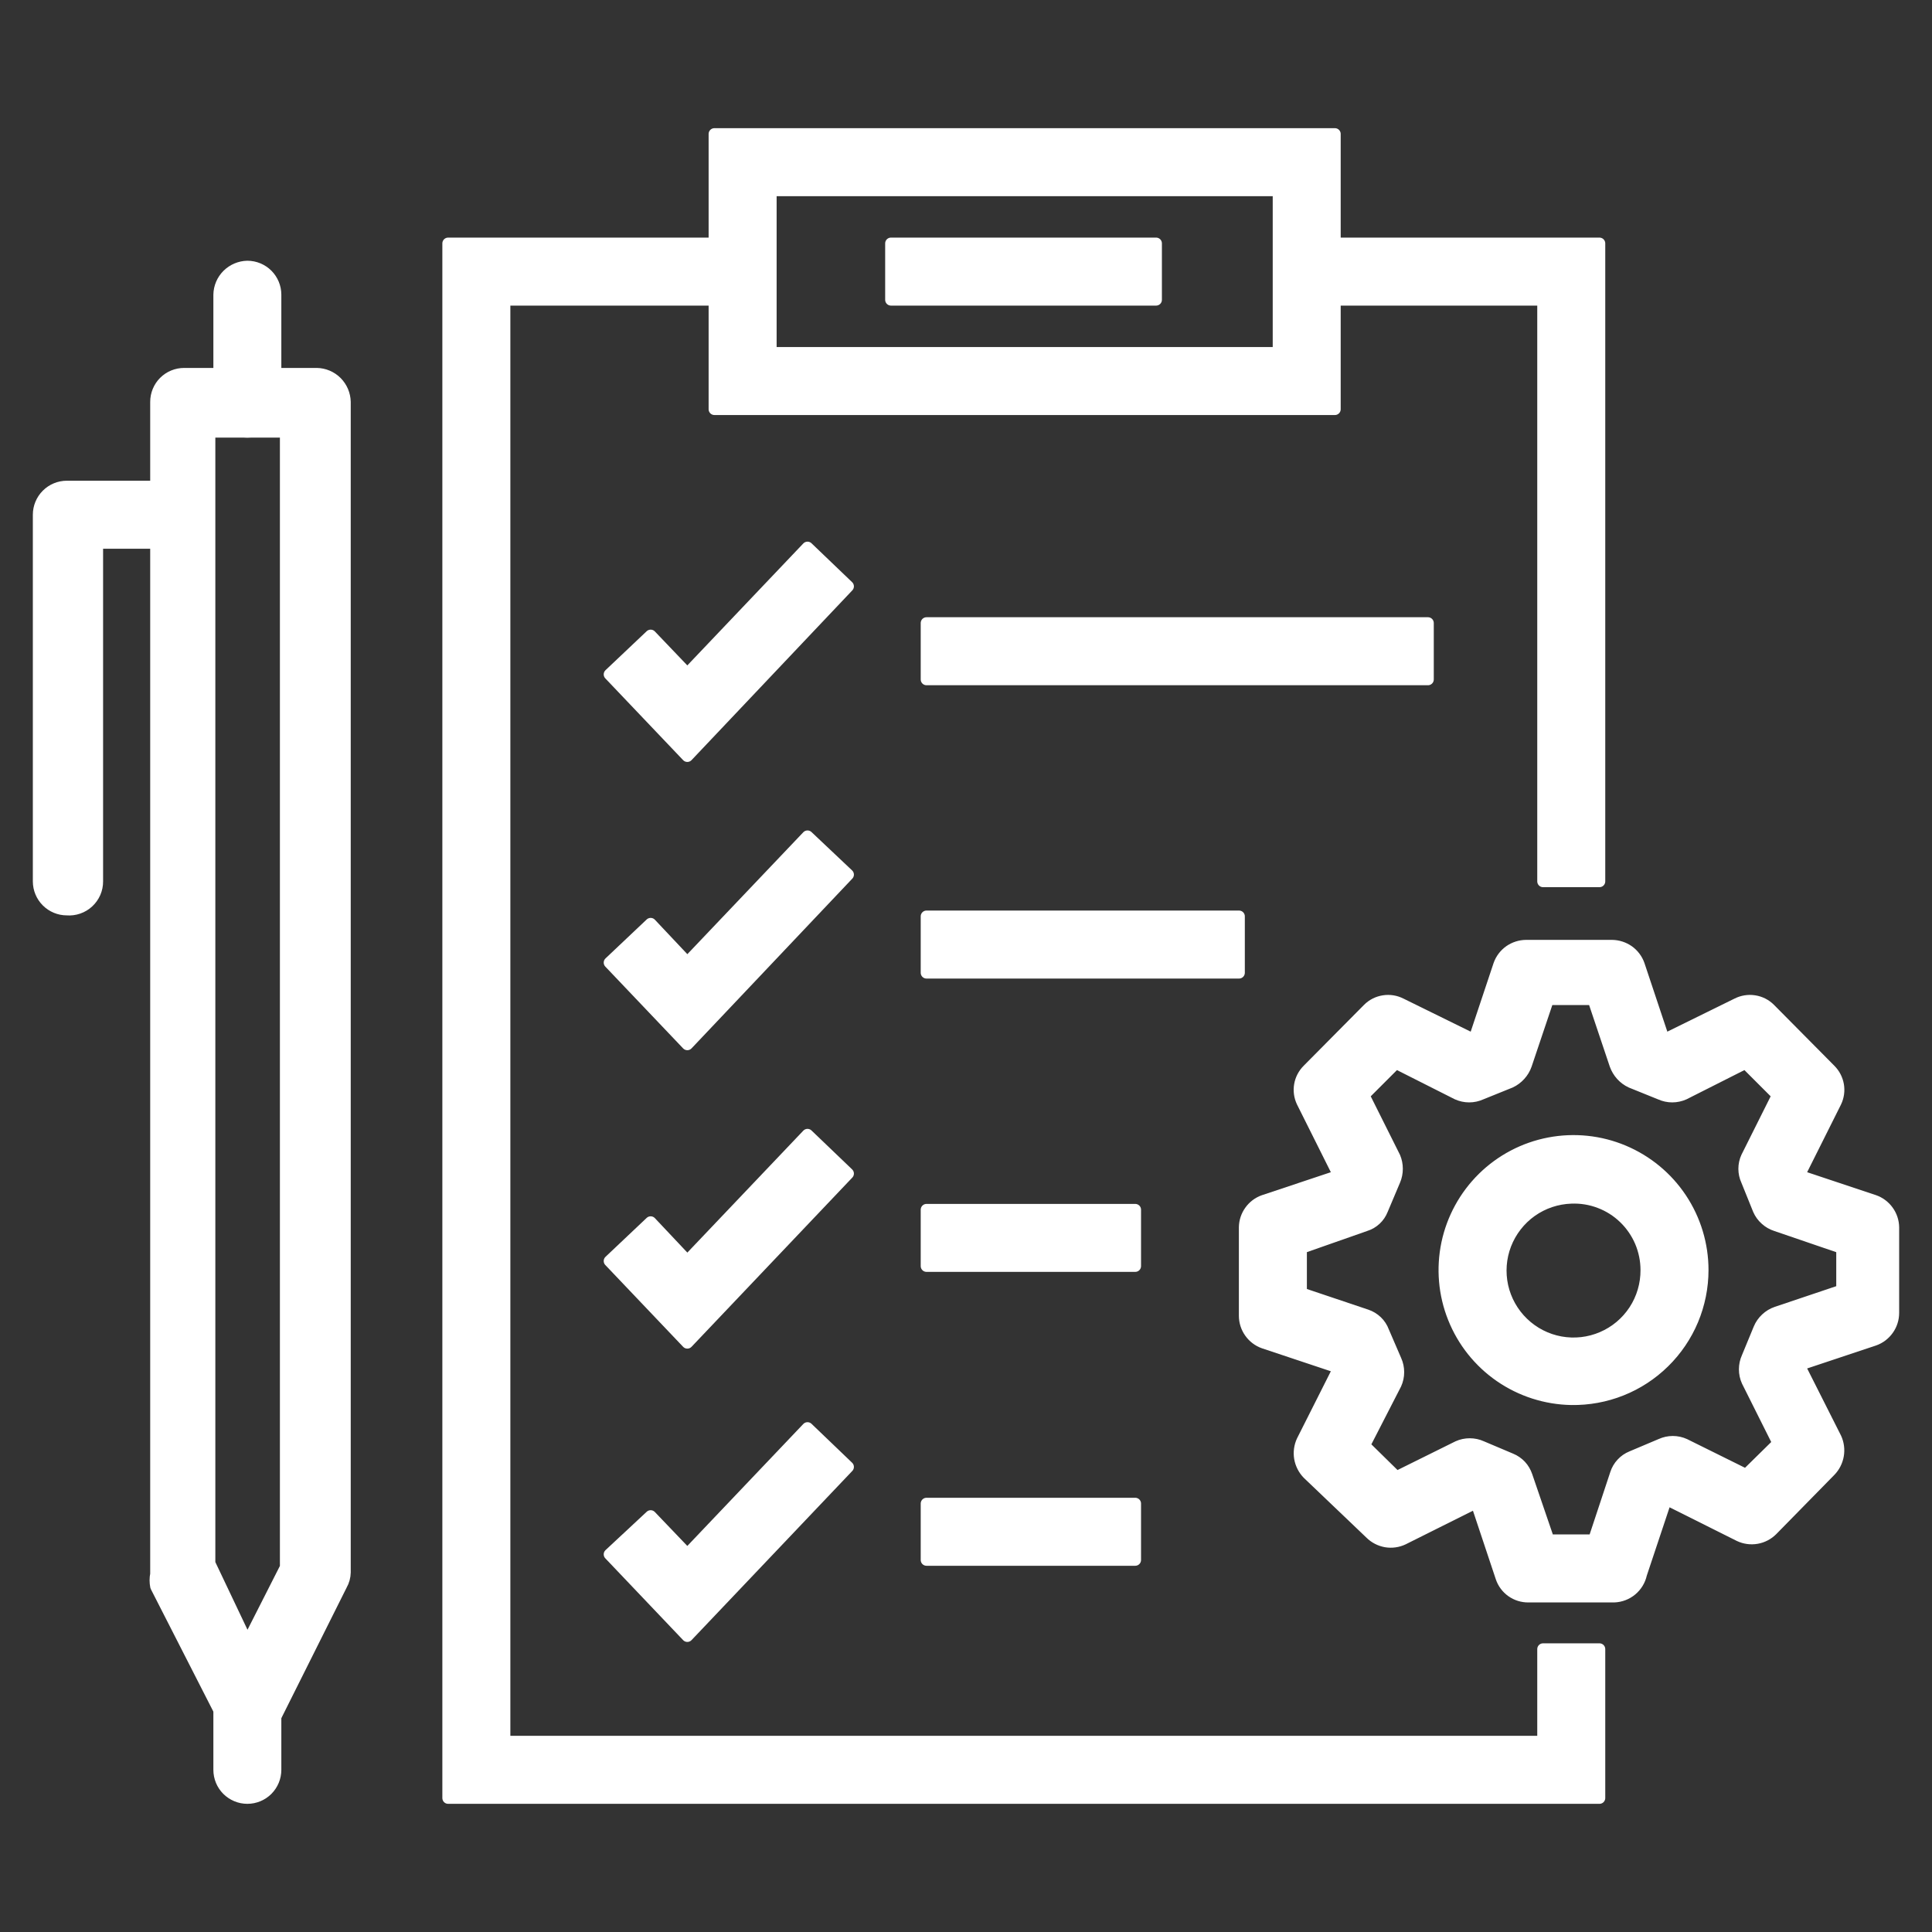
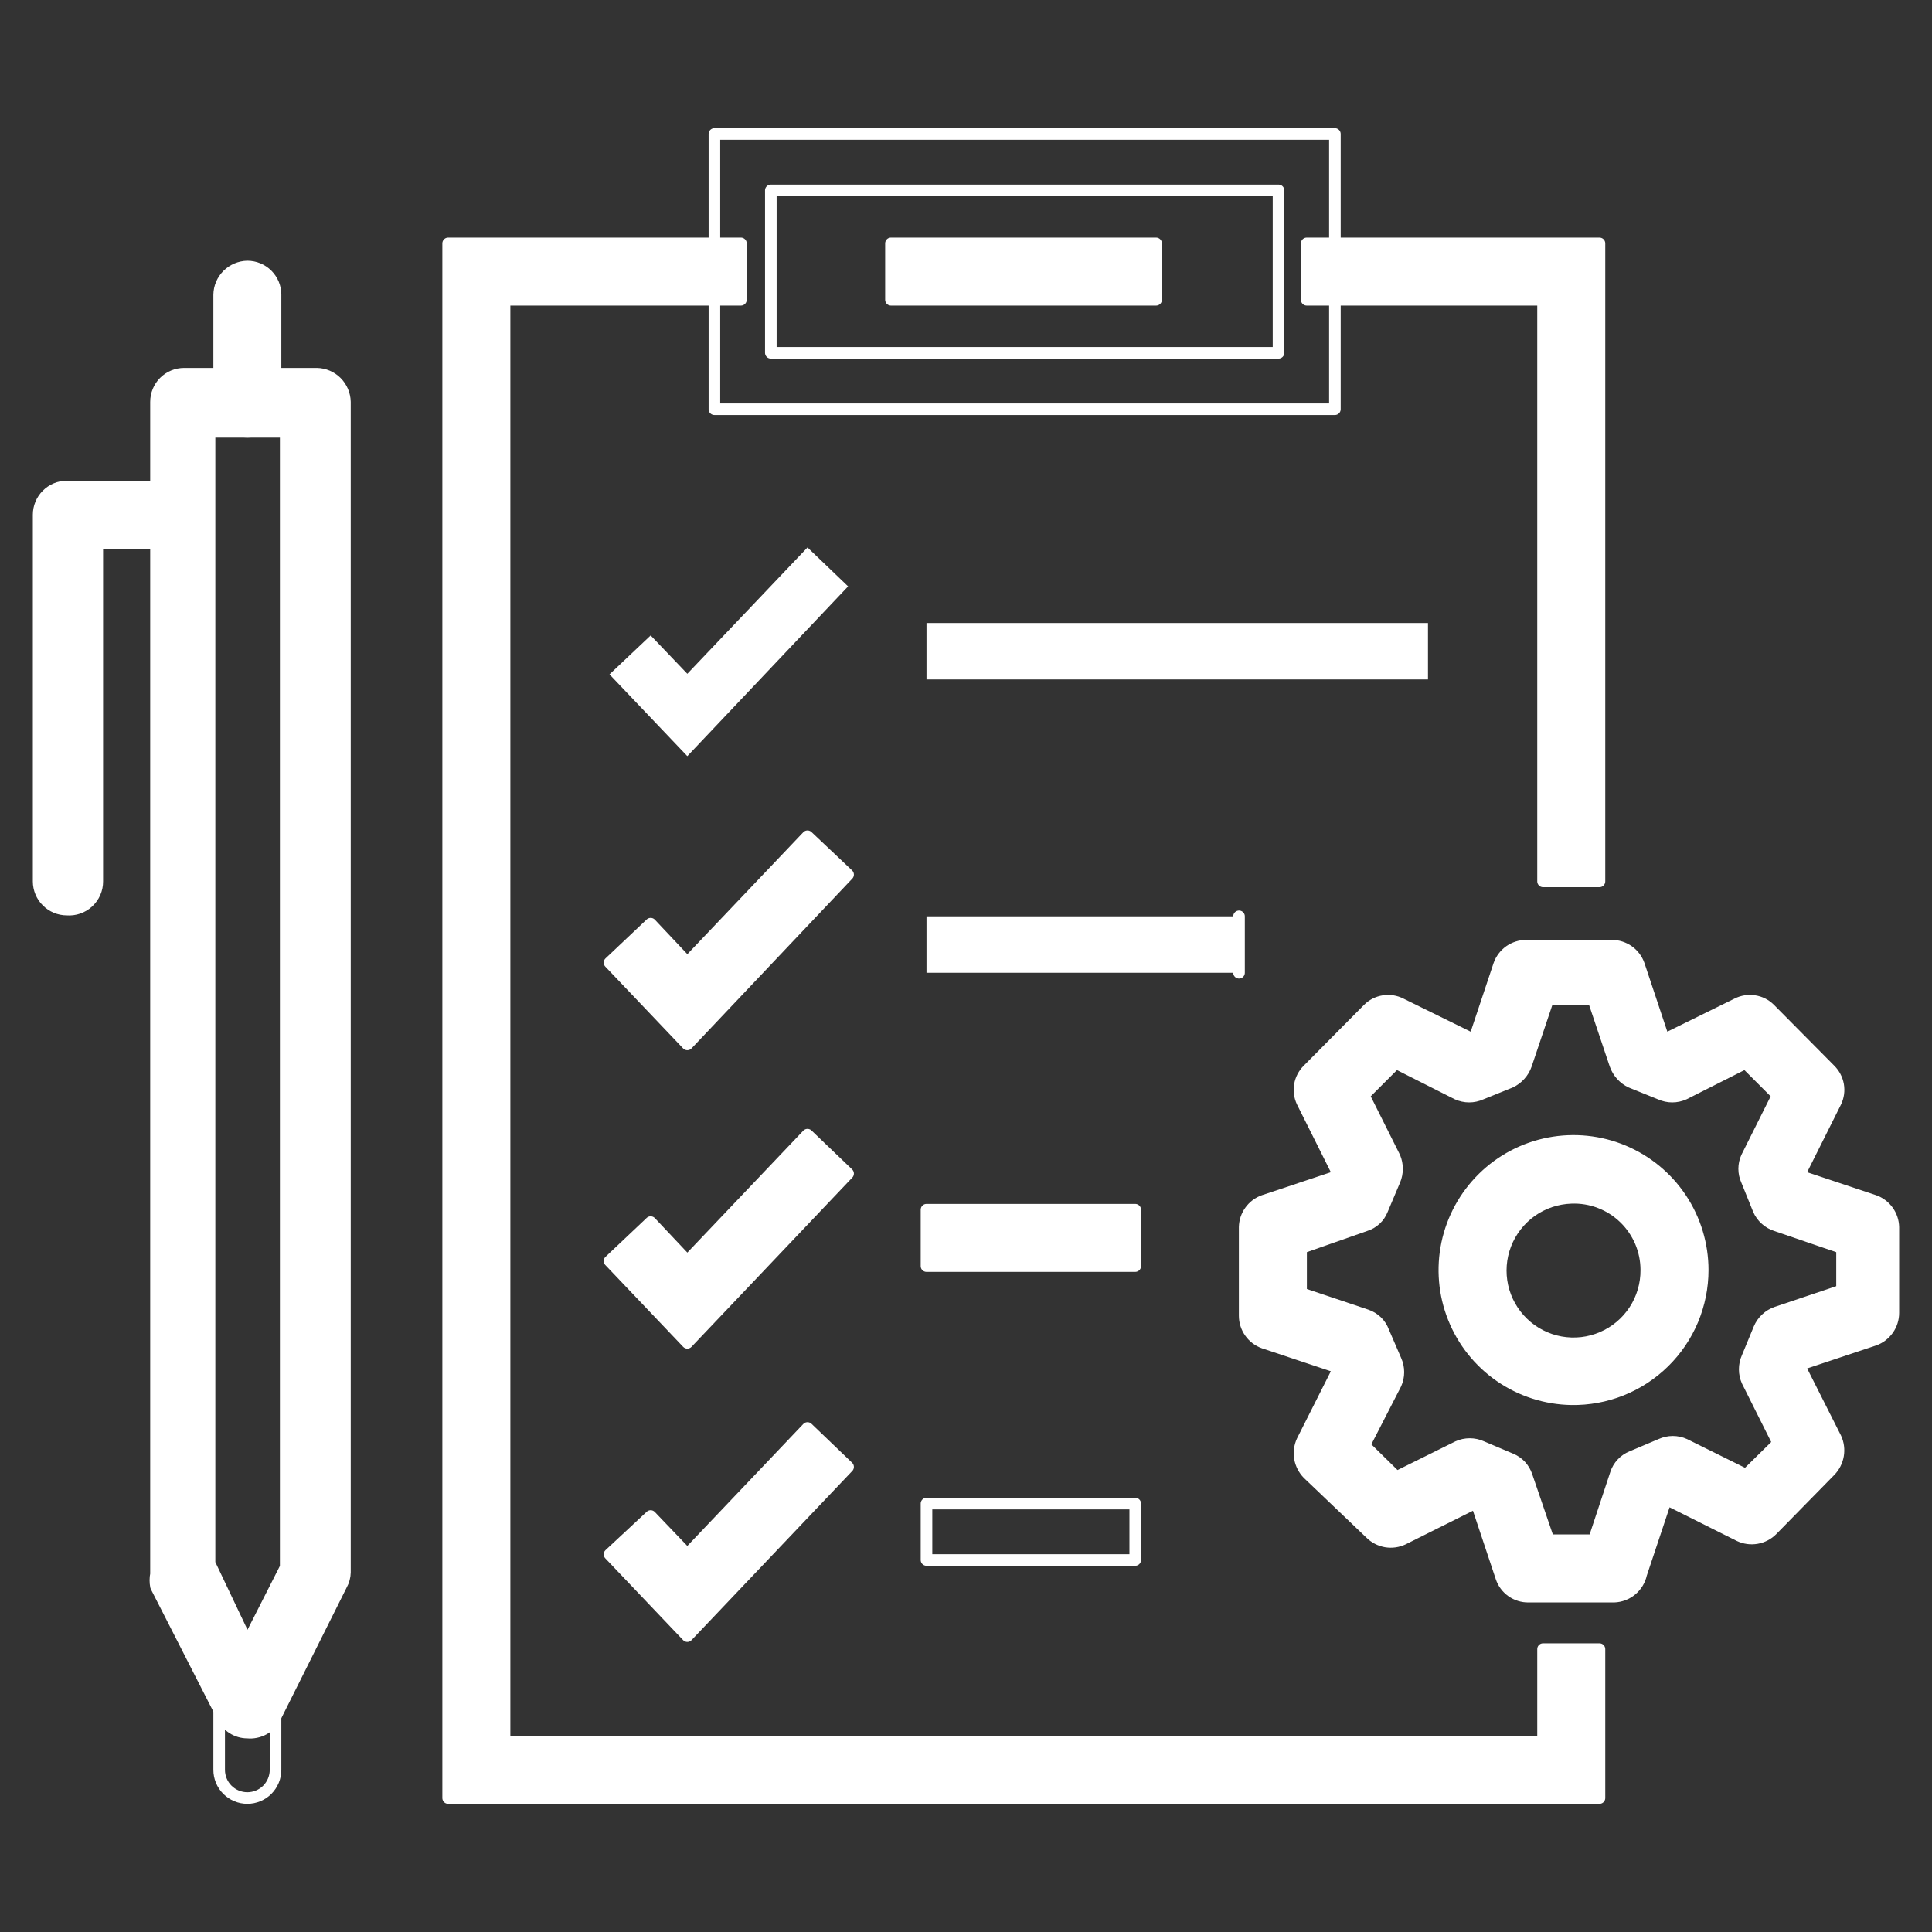
<svg xmlns="http://www.w3.org/2000/svg" width="50" height="50" viewBox="0 0 50 50" fill="none">
  <rect x="0" y="0" width="50" height="50" fill="#333333" stroke="none" />
-   <path d="M34.547 10.591H18.489V4.5V3.467H19.5H34.547V10.591ZM19.949 9.131H33.088V4.927H19.949V9.131Z" fill="white" />
  <path d="M41.394 46.533H11.598V6.299H19.175V7.759H13.058V45.073H39.934V42.679H41.394V46.533Z" fill="white" />
  <path d="M41.394 22.81H39.934V7.759H33.818V6.299H41.394V22.81Z" fill="white" />
  <path d="M29.92 6.299H23.058V7.759H29.92V6.299Z" fill="white" />
  <path d="M17.788 19.569L15.774 17.453L16.839 16.445L17.788 17.438L20.898 14.168L21.949 15.175L17.788 19.569Z" fill="white" />
  <path d="M17.788 27.029L15.774 24.912L16.839 23.905L17.788 24.912L20.898 21.642L21.949 22.635L17.788 27.029Z" fill="white" />
  <path d="M17.788 34.752L15.774 32.635L16.839 31.628L17.788 32.635L20.898 29.365L21.949 30.372L17.788 34.752Z" fill="white" />
  <path d="M17.788 42.343L15.774 40.226L16.839 39.234L17.788 40.226L20.898 36.956L21.949 37.964L17.788 42.343Z" fill="white" />
  <path d="M36.956 16.124H23.978V17.584H36.956V16.124Z" fill="white" />
  <path d="M32.066 23.715H23.978V25.175H32.066V23.715Z" fill="white" />
  <path d="M29.38 31.307H23.978V32.766H29.38V31.307Z" fill="white" />
-   <path d="M29.38 38.912H23.978V40.372H29.38V38.912Z" fill="white" />
  <path d="M41.774 41.321H39.555C39.401 41.323 39.25 41.276 39.124 41.187C38.998 41.098 38.903 40.971 38.854 40.825L38.226 38.942H38.095L36.314 39.832C36.175 39.898 36.019 39.92 35.867 39.894C35.716 39.867 35.576 39.795 35.467 39.686L33.847 38.139C33.74 38.029 33.669 37.889 33.642 37.738C33.616 37.587 33.637 37.431 33.701 37.292L34.591 35.526V35.38L32.708 34.752C32.563 34.701 32.438 34.606 32.349 34.48C32.26 34.355 32.212 34.205 32.212 34.051V31.759C32.215 31.608 32.264 31.461 32.353 31.339C32.441 31.216 32.565 31.123 32.708 31.073L34.591 30.445V30.299L33.701 28.518C33.636 28.381 33.615 28.228 33.641 28.079C33.667 27.93 33.739 27.793 33.847 27.686L35.409 26.11C35.518 26.001 35.659 25.93 35.811 25.907C35.963 25.883 36.118 25.908 36.255 25.978L38.036 26.854H38.168L38.796 24.971C38.847 24.826 38.942 24.7 39.067 24.611C39.193 24.523 39.343 24.475 39.496 24.474H41.715C41.869 24.475 42.019 24.523 42.145 24.611C42.27 24.7 42.365 24.826 42.416 24.971L43.044 26.854H43.175L44.956 25.978C45.093 25.908 45.249 25.883 45.401 25.907C45.553 25.93 45.694 26.001 45.803 26.11L47.365 27.686C47.473 27.793 47.544 27.93 47.571 28.079C47.597 28.228 47.576 28.381 47.511 28.518L46.62 30.299V30.445L48.504 31.073C48.646 31.123 48.77 31.216 48.859 31.339C48.948 31.461 48.997 31.608 49 31.759V33.978C49 34.132 48.952 34.282 48.863 34.407C48.774 34.533 48.649 34.628 48.504 34.679L46.62 35.307V35.453L47.511 37.219C47.575 37.358 47.595 37.514 47.569 37.665C47.543 37.816 47.472 37.956 47.365 38.066L45.861 39.599C45.753 39.707 45.613 39.78 45.461 39.806C45.309 39.832 45.154 39.811 45.015 39.745L43.234 38.854H43.102L42.474 40.737C42.439 40.898 42.351 41.043 42.224 41.149C42.097 41.255 41.939 41.315 41.774 41.321ZM40.08 39.861H41.248L41.818 38.139C41.85 38.041 41.903 37.95 41.974 37.875C42.044 37.799 42.13 37.74 42.226 37.701L42.985 37.38C43.082 37.336 43.186 37.313 43.292 37.313C43.398 37.313 43.502 37.336 43.599 37.38L45.19 38.168L46.022 37.35L45.219 35.745C45.175 35.648 45.153 35.544 45.153 35.438C45.153 35.332 45.175 35.228 45.219 35.131L45.526 34.387C45.567 34.288 45.629 34.2 45.707 34.127C45.785 34.054 45.877 33.998 45.978 33.964L47.672 33.394V32.299L45.964 31.715C45.864 31.683 45.772 31.63 45.694 31.559C45.615 31.489 45.553 31.403 45.511 31.307L45.204 30.547C45.161 30.454 45.139 30.352 45.139 30.248C45.139 30.145 45.161 30.043 45.204 29.949L46.007 28.343L45.175 27.511L43.584 28.314C43.488 28.357 43.383 28.38 43.277 28.38C43.172 28.38 43.067 28.357 42.971 28.314L42.212 28.007C42.117 27.963 42.032 27.9 41.962 27.822C41.892 27.744 41.838 27.654 41.803 27.555L41.234 25.861H40.066L39.496 27.555C39.462 27.654 39.408 27.744 39.337 27.822C39.267 27.9 39.182 27.963 39.088 28.007L38.328 28.314C38.232 28.357 38.128 28.38 38.022 28.38C37.916 28.38 37.812 28.357 37.715 28.314L36.124 27.511L35.292 28.343L36.095 29.949C36.135 30.044 36.155 30.145 36.155 30.248C36.155 30.351 36.135 30.453 36.095 30.547L35.774 31.307C35.736 31.403 35.678 31.491 35.602 31.561C35.526 31.632 35.435 31.685 35.336 31.715L33.672 32.299V33.467L35.365 34.036C35.465 34.07 35.556 34.125 35.632 34.198C35.708 34.271 35.767 34.361 35.803 34.46L36.124 35.204C36.168 35.301 36.19 35.405 36.19 35.511C36.19 35.617 36.168 35.721 36.124 35.818L35.307 37.409L36.139 38.226L37.73 37.438C37.826 37.394 37.931 37.372 38.036 37.372C38.142 37.372 38.247 37.394 38.343 37.438L39.102 37.759C39.198 37.798 39.284 37.858 39.355 37.933C39.425 38.009 39.478 38.099 39.511 38.197L40.08 39.861Z" fill="white" />
  <path d="M40.664 36.212C40.006 36.2 39.365 35.994 38.823 35.62C38.281 35.246 37.862 34.72 37.618 34.108C37.373 33.496 37.316 32.826 37.451 32.181C37.587 31.537 37.91 30.947 38.379 30.485C38.849 30.023 39.445 29.71 40.092 29.586C40.739 29.462 41.408 29.531 42.015 29.786C42.623 30.041 43.141 30.469 43.506 31.017C43.871 31.566 44.066 32.21 44.066 32.869C44.066 33.313 43.977 33.752 43.806 34.162C43.634 34.571 43.383 34.942 43.066 35.253C42.749 35.565 42.374 35.81 41.962 35.974C41.549 36.139 41.108 36.219 40.664 36.212ZM40.664 31C40.294 31.012 39.935 31.132 39.633 31.346C39.331 31.561 39.099 31.86 38.965 32.206C38.832 32.551 38.804 32.929 38.884 33.291C38.965 33.652 39.15 33.982 39.417 34.239C39.684 34.496 40.021 34.669 40.385 34.735C40.75 34.801 41.126 34.759 41.466 34.612C41.807 34.466 42.096 34.223 42.299 33.913C42.502 33.602 42.608 33.239 42.606 32.869C42.606 32.617 42.555 32.368 42.457 32.136C42.358 31.905 42.214 31.695 42.033 31.521C41.852 31.346 41.637 31.21 41.402 31.121C41.167 31.031 40.916 30.99 40.664 31Z" fill="white" />
  <path d="M6.401 44.839C6.267 44.839 6.135 44.8 6.021 44.728C5.908 44.655 5.817 44.552 5.759 44.431L4.037 41.058C4.016 40.952 4.016 40.843 4.037 40.737V10.402C4.037 10.208 4.113 10.022 4.25 9.885C4.387 9.748 4.573 9.672 4.766 9.672H8.197C8.389 9.675 8.573 9.753 8.709 9.889C8.845 10.026 8.923 10.209 8.927 10.402V40.693C8.925 40.806 8.895 40.917 8.839 41.015L7.131 44.431C7.066 44.565 6.961 44.677 6.831 44.75C6.7 44.823 6.55 44.854 6.401 44.839ZM5.423 40.46L6.401 42.518L7.394 40.562V11.175H5.423V40.46Z" fill="white" />
  <path d="M1.73 23.54C1.536 23.54 1.351 23.463 1.214 23.326C1.077 23.189 1 23.004 1 22.81V13.321C1 13.128 1.077 12.942 1.214 12.805C1.351 12.668 1.536 12.591 1.73 12.591H4.08C4.274 12.591 4.46 12.668 4.596 12.805C4.733 12.942 4.81 13.128 4.81 13.321C4.806 13.514 4.728 13.697 4.592 13.833C4.456 13.969 4.273 14.047 4.08 14.051H2.518V22.81C2.519 22.911 2.498 23.011 2.458 23.104C2.417 23.196 2.358 23.28 2.284 23.348C2.21 23.417 2.123 23.469 2.027 23.502C1.932 23.535 1.831 23.548 1.73 23.54Z" fill="white" />
-   <path d="M6.401 46.533C6.208 46.533 6.022 46.456 5.885 46.319C5.748 46.182 5.672 45.996 5.672 45.803V44.343C5.672 44.15 5.748 43.964 5.885 43.827C6.022 43.69 6.208 43.613 6.401 43.613C6.595 43.613 6.781 43.69 6.918 43.827C7.054 43.964 7.131 44.15 7.131 44.343V45.803C7.131 45.996 7.054 46.182 6.918 46.319C6.781 46.456 6.595 46.533 6.401 46.533Z" fill="white" />
  <path d="M6.401 11.175C6.208 11.175 6.022 11.098 5.885 10.961C5.748 10.825 5.672 10.639 5.672 10.445V7.628C5.675 7.435 5.753 7.252 5.889 7.116C6.026 6.98 6.209 6.902 6.401 6.898C6.595 6.898 6.781 6.975 6.918 7.112C7.054 7.248 7.131 7.434 7.131 7.628V10.402C7.137 10.501 7.123 10.601 7.089 10.694C7.055 10.788 7.002 10.874 6.934 10.946C6.865 11.019 6.783 11.076 6.691 11.116C6.6 11.155 6.501 11.175 6.401 11.175Z" fill="white" />
  <path d="M34.547 10.591H18.489V4.5V3.467H19.5H34.547V10.591ZM19.949 9.131H33.088V4.927H19.949V9.131Z" stroke="white" stroke-width="0.3" stroke-linejoin="round" />
  <path d="M41.394 46.533H11.598V6.299H19.175V7.759H13.058V45.073H39.934V42.679H41.394V46.533Z" stroke="white" stroke-width="0.3" stroke-linejoin="round" />
  <path d="M41.394 22.81H39.934V7.759H33.818V6.299H41.394V22.81Z" stroke="white" stroke-width="0.3" stroke-linejoin="round" />
  <path d="M29.92 6.299H23.058V7.759H29.92V6.299Z" stroke="white" stroke-width="0.3" stroke-linejoin="round" />
-   <path d="M17.788 19.569L15.774 17.453L16.839 16.445L17.788 17.438L20.898 14.168L21.949 15.175L17.788 19.569Z" stroke="white" stroke-width="0.3" stroke-linejoin="round" />
  <path d="M17.788 27.029L15.774 24.912L16.839 23.905L17.788 24.912L20.898 21.642L21.949 22.635L17.788 27.029Z" stroke="white" stroke-width="0.3" stroke-linejoin="round" />
  <path d="M17.788 34.752L15.774 32.635L16.839 31.628L17.788 32.635L20.898 29.365L21.949 30.372L17.788 34.752Z" stroke="white" stroke-width="0.3" stroke-linejoin="round" />
  <path d="M17.788 42.343L15.774 40.226L16.839 39.234L17.788 40.226L20.898 36.956L21.949 37.964L17.788 42.343Z" stroke="white" stroke-width="0.3" stroke-linejoin="round" />
-   <path d="M36.956 16.124H23.978V17.584H36.956V16.124Z" stroke="white" stroke-width="0.3" stroke-linejoin="round" />
-   <path d="M32.066 23.715H23.978V25.175H32.066V23.715Z" stroke="white" stroke-width="0.3" stroke-linejoin="round" />
+   <path d="M32.066 23.715V25.175H32.066V23.715Z" stroke="white" stroke-width="0.3" stroke-linejoin="round" />
  <path d="M29.38 31.307H23.978V32.766H29.38V31.307Z" stroke="white" stroke-width="0.3" stroke-linejoin="round" />
  <path d="M29.38 38.912H23.978V40.372H29.38V38.912Z" stroke="white" stroke-width="0.3" stroke-linejoin="round" />
  <path d="M41.774 41.321H39.555C39.401 41.323 39.25 41.276 39.124 41.187C38.998 41.098 38.903 40.971 38.854 40.825L38.226 38.942H38.095L36.314 39.832C36.175 39.898 36.019 39.92 35.867 39.894C35.716 39.867 35.576 39.795 35.467 39.686L33.847 38.139C33.74 38.029 33.669 37.889 33.642 37.738C33.616 37.587 33.637 37.431 33.701 37.292L34.591 35.526V35.38L32.708 34.752C32.563 34.701 32.438 34.606 32.349 34.48C32.26 34.355 32.212 34.205 32.212 34.051V31.759C32.215 31.608 32.264 31.461 32.353 31.339C32.441 31.216 32.565 31.123 32.708 31.073L34.591 30.445V30.299L33.701 28.518C33.636 28.381 33.615 28.228 33.641 28.079C33.667 27.93 33.739 27.793 33.847 27.686L35.409 26.11C35.518 26.001 35.659 25.93 35.811 25.907C35.963 25.883 36.118 25.908 36.255 25.978L38.036 26.854H38.168L38.796 24.971C38.847 24.826 38.942 24.7 39.067 24.611C39.193 24.523 39.343 24.475 39.496 24.474H41.715C41.869 24.475 42.019 24.523 42.145 24.611C42.27 24.7 42.365 24.826 42.416 24.971L43.044 26.854H43.175L44.956 25.978C45.093 25.908 45.249 25.883 45.401 25.907C45.553 25.93 45.694 26.001 45.803 26.11L47.365 27.686C47.473 27.793 47.544 27.93 47.571 28.079C47.597 28.228 47.576 28.381 47.511 28.518L46.62 30.299V30.445L48.504 31.073C48.646 31.123 48.77 31.216 48.859 31.339C48.948 31.461 48.997 31.608 49 31.759V33.978C49 34.132 48.952 34.282 48.863 34.407C48.774 34.533 48.649 34.628 48.504 34.679L46.62 35.307V35.453L47.511 37.219C47.575 37.358 47.595 37.514 47.569 37.665C47.543 37.816 47.472 37.956 47.365 38.066L45.861 39.599C45.753 39.707 45.613 39.78 45.461 39.806C45.309 39.832 45.154 39.811 45.015 39.745L43.234 38.854H43.102L42.474 40.737C42.439 40.898 42.351 41.043 42.224 41.149C42.097 41.255 41.939 41.315 41.774 41.321ZM40.08 39.861H41.248L41.818 38.139C41.85 38.041 41.903 37.95 41.974 37.875C42.044 37.799 42.13 37.74 42.226 37.701L42.985 37.38C43.082 37.336 43.186 37.313 43.292 37.313C43.398 37.313 43.502 37.336 43.599 37.38L45.19 38.168L46.022 37.35L45.219 35.745C45.175 35.648 45.153 35.544 45.153 35.438C45.153 35.332 45.175 35.228 45.219 35.131L45.526 34.387C45.567 34.288 45.629 34.2 45.707 34.127C45.785 34.054 45.877 33.998 45.978 33.964L47.672 33.394V32.299L45.964 31.715C45.864 31.683 45.772 31.63 45.694 31.559C45.615 31.489 45.553 31.403 45.511 31.307L45.204 30.547C45.161 30.454 45.139 30.352 45.139 30.248C45.139 30.145 45.161 30.043 45.204 29.949L46.007 28.343L45.175 27.511L43.584 28.314C43.488 28.357 43.383 28.38 43.277 28.38C43.172 28.38 43.067 28.357 42.971 28.314L42.212 28.007C42.117 27.963 42.032 27.9 41.962 27.822C41.892 27.744 41.838 27.654 41.803 27.555L41.234 25.861H40.066L39.496 27.555C39.462 27.654 39.408 27.744 39.337 27.822C39.267 27.9 39.182 27.963 39.088 28.007L38.328 28.314C38.232 28.357 38.128 28.38 38.022 28.38C37.916 28.38 37.812 28.357 37.715 28.314L36.124 27.511L35.292 28.343L36.095 29.949C36.135 30.044 36.155 30.145 36.155 30.248C36.155 30.351 36.135 30.453 36.095 30.547L35.774 31.307C35.736 31.403 35.678 31.491 35.602 31.561C35.526 31.632 35.435 31.685 35.336 31.715L33.672 32.299V33.467L35.365 34.036C35.465 34.07 35.556 34.125 35.632 34.198C35.708 34.271 35.767 34.361 35.803 34.46L36.124 35.204C36.168 35.301 36.19 35.405 36.19 35.511C36.19 35.617 36.168 35.721 36.124 35.818L35.307 37.409L36.139 38.226L37.73 37.438C37.826 37.394 37.931 37.372 38.036 37.372C38.142 37.372 38.247 37.394 38.343 37.438L39.102 37.759C39.198 37.798 39.284 37.858 39.355 37.933C39.425 38.009 39.478 38.099 39.511 38.197L40.08 39.861Z" stroke="white" stroke-width="0.3" stroke-linejoin="round" />
  <path d="M40.664 36.212C40.006 36.2 39.365 35.994 38.823 35.62C38.281 35.246 37.862 34.72 37.618 34.108C37.373 33.496 37.316 32.826 37.451 32.181C37.587 31.537 37.91 30.947 38.379 30.485C38.849 30.023 39.445 29.71 40.092 29.586C40.739 29.462 41.408 29.531 42.015 29.786C42.623 30.041 43.141 30.469 43.506 31.017C43.871 31.566 44.066 32.21 44.066 32.869C44.066 33.313 43.977 33.752 43.806 34.162C43.634 34.571 43.383 34.942 43.066 35.253C42.749 35.565 42.374 35.81 41.962 35.974C41.549 36.139 41.108 36.219 40.664 36.212ZM40.664 31C40.294 31.012 39.935 31.132 39.633 31.346C39.331 31.561 39.099 31.86 38.965 32.206C38.832 32.551 38.804 32.929 38.884 33.291C38.965 33.652 39.15 33.982 39.417 34.239C39.684 34.496 40.021 34.669 40.385 34.735C40.75 34.801 41.126 34.759 41.466 34.612C41.807 34.466 42.096 34.223 42.299 33.913C42.502 33.602 42.608 33.239 42.606 32.869C42.606 32.617 42.555 32.368 42.457 32.136C42.358 31.905 42.214 31.695 42.033 31.521C41.852 31.346 41.637 31.21 41.402 31.121C41.167 31.031 40.916 30.99 40.664 31Z" stroke="white" stroke-width="0.3" stroke-linejoin="round" />
  <path d="M6.401 44.839C6.267 44.839 6.135 44.8 6.021 44.728C5.908 44.655 5.817 44.552 5.759 44.431L4.037 41.058C4.016 40.952 4.016 40.843 4.037 40.737V10.402C4.037 10.208 4.113 10.022 4.25 9.885C4.387 9.748 4.573 9.672 4.766 9.672H8.197C8.389 9.675 8.573 9.753 8.709 9.889C8.845 10.026 8.923 10.209 8.927 10.402V40.693C8.925 40.806 8.895 40.917 8.839 41.015L7.131 44.431C7.066 44.565 6.961 44.677 6.831 44.75C6.7 44.823 6.55 44.854 6.401 44.839ZM5.423 40.46L6.401 42.518L7.394 40.562V11.175H5.423V40.46Z" stroke="white" stroke-width="0.3" stroke-linejoin="round" />
  <path d="M1.73 23.54C1.536 23.54 1.351 23.463 1.214 23.326C1.077 23.189 1 23.004 1 22.81V13.321C1 13.128 1.077 12.942 1.214 12.805C1.351 12.668 1.536 12.591 1.73 12.591H4.08C4.274 12.591 4.46 12.668 4.596 12.805C4.733 12.942 4.81 13.128 4.81 13.321C4.806 13.514 4.728 13.697 4.592 13.833C4.456 13.969 4.273 14.047 4.08 14.051H2.518V22.81C2.519 22.911 2.498 23.011 2.458 23.104C2.417 23.196 2.358 23.28 2.284 23.348C2.21 23.417 2.123 23.469 2.027 23.502C1.932 23.535 1.831 23.548 1.73 23.54Z" stroke="white" stroke-width="0.3" stroke-linejoin="round" />
  <path d="M6.401 46.533C6.208 46.533 6.022 46.456 5.885 46.319C5.748 46.182 5.672 45.996 5.672 45.803V44.343C5.672 44.15 5.748 43.964 5.885 43.827C6.022 43.69 6.208 43.613 6.401 43.613C6.595 43.613 6.781 43.69 6.918 43.827C7.054 43.964 7.131 44.15 7.131 44.343V45.803C7.131 45.996 7.054 46.182 6.918 46.319C6.781 46.456 6.595 46.533 6.401 46.533Z" stroke="white" stroke-width="0.3" stroke-linejoin="round" />
  <path d="M6.401 11.175C6.208 11.175 6.022 11.098 5.885 10.961C5.748 10.825 5.672 10.639 5.672 10.445V7.628C5.675 7.435 5.753 7.252 5.889 7.116C6.026 6.98 6.209 6.902 6.401 6.898C6.595 6.898 6.781 6.975 6.918 7.112C7.054 7.248 7.131 7.434 7.131 7.628V10.402C7.137 10.501 7.123 10.601 7.089 10.694C7.055 10.788 7.002 10.874 6.934 10.946C6.865 11.019 6.783 11.076 6.691 11.116C6.6 11.155 6.501 11.175 6.401 11.175Z" stroke="white" stroke-width="0.3" stroke-linejoin="round" />
</svg>